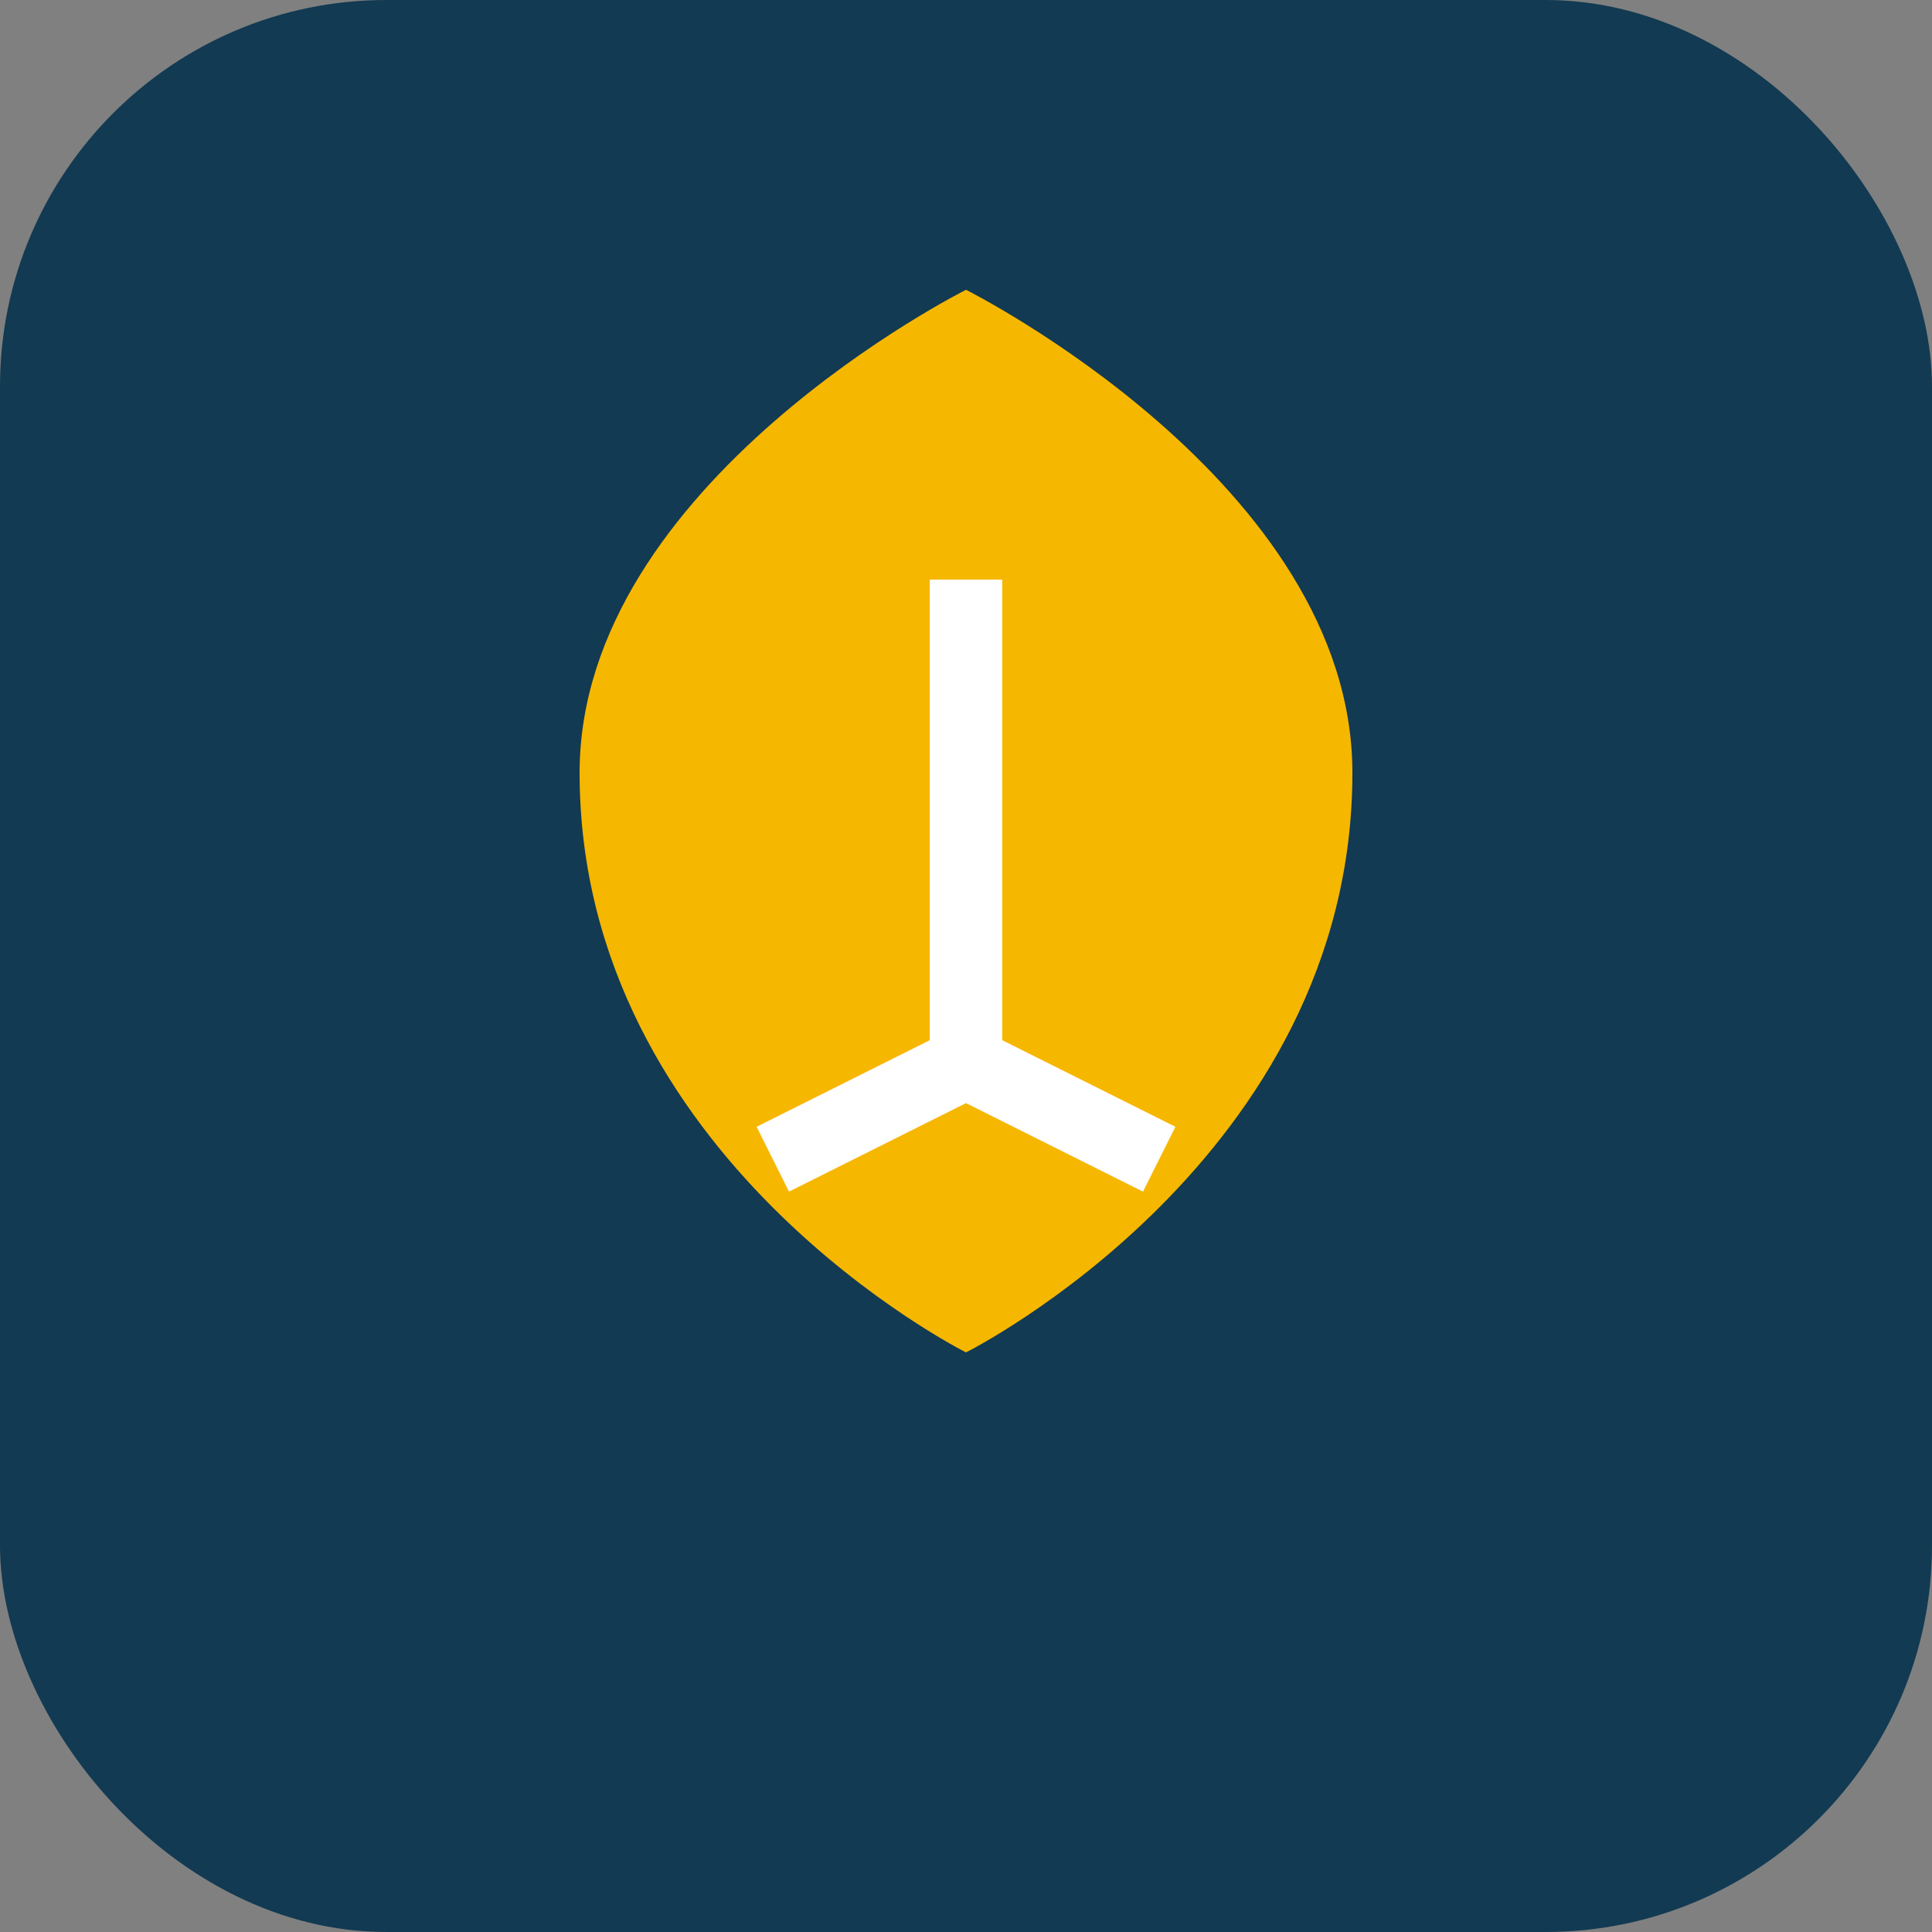
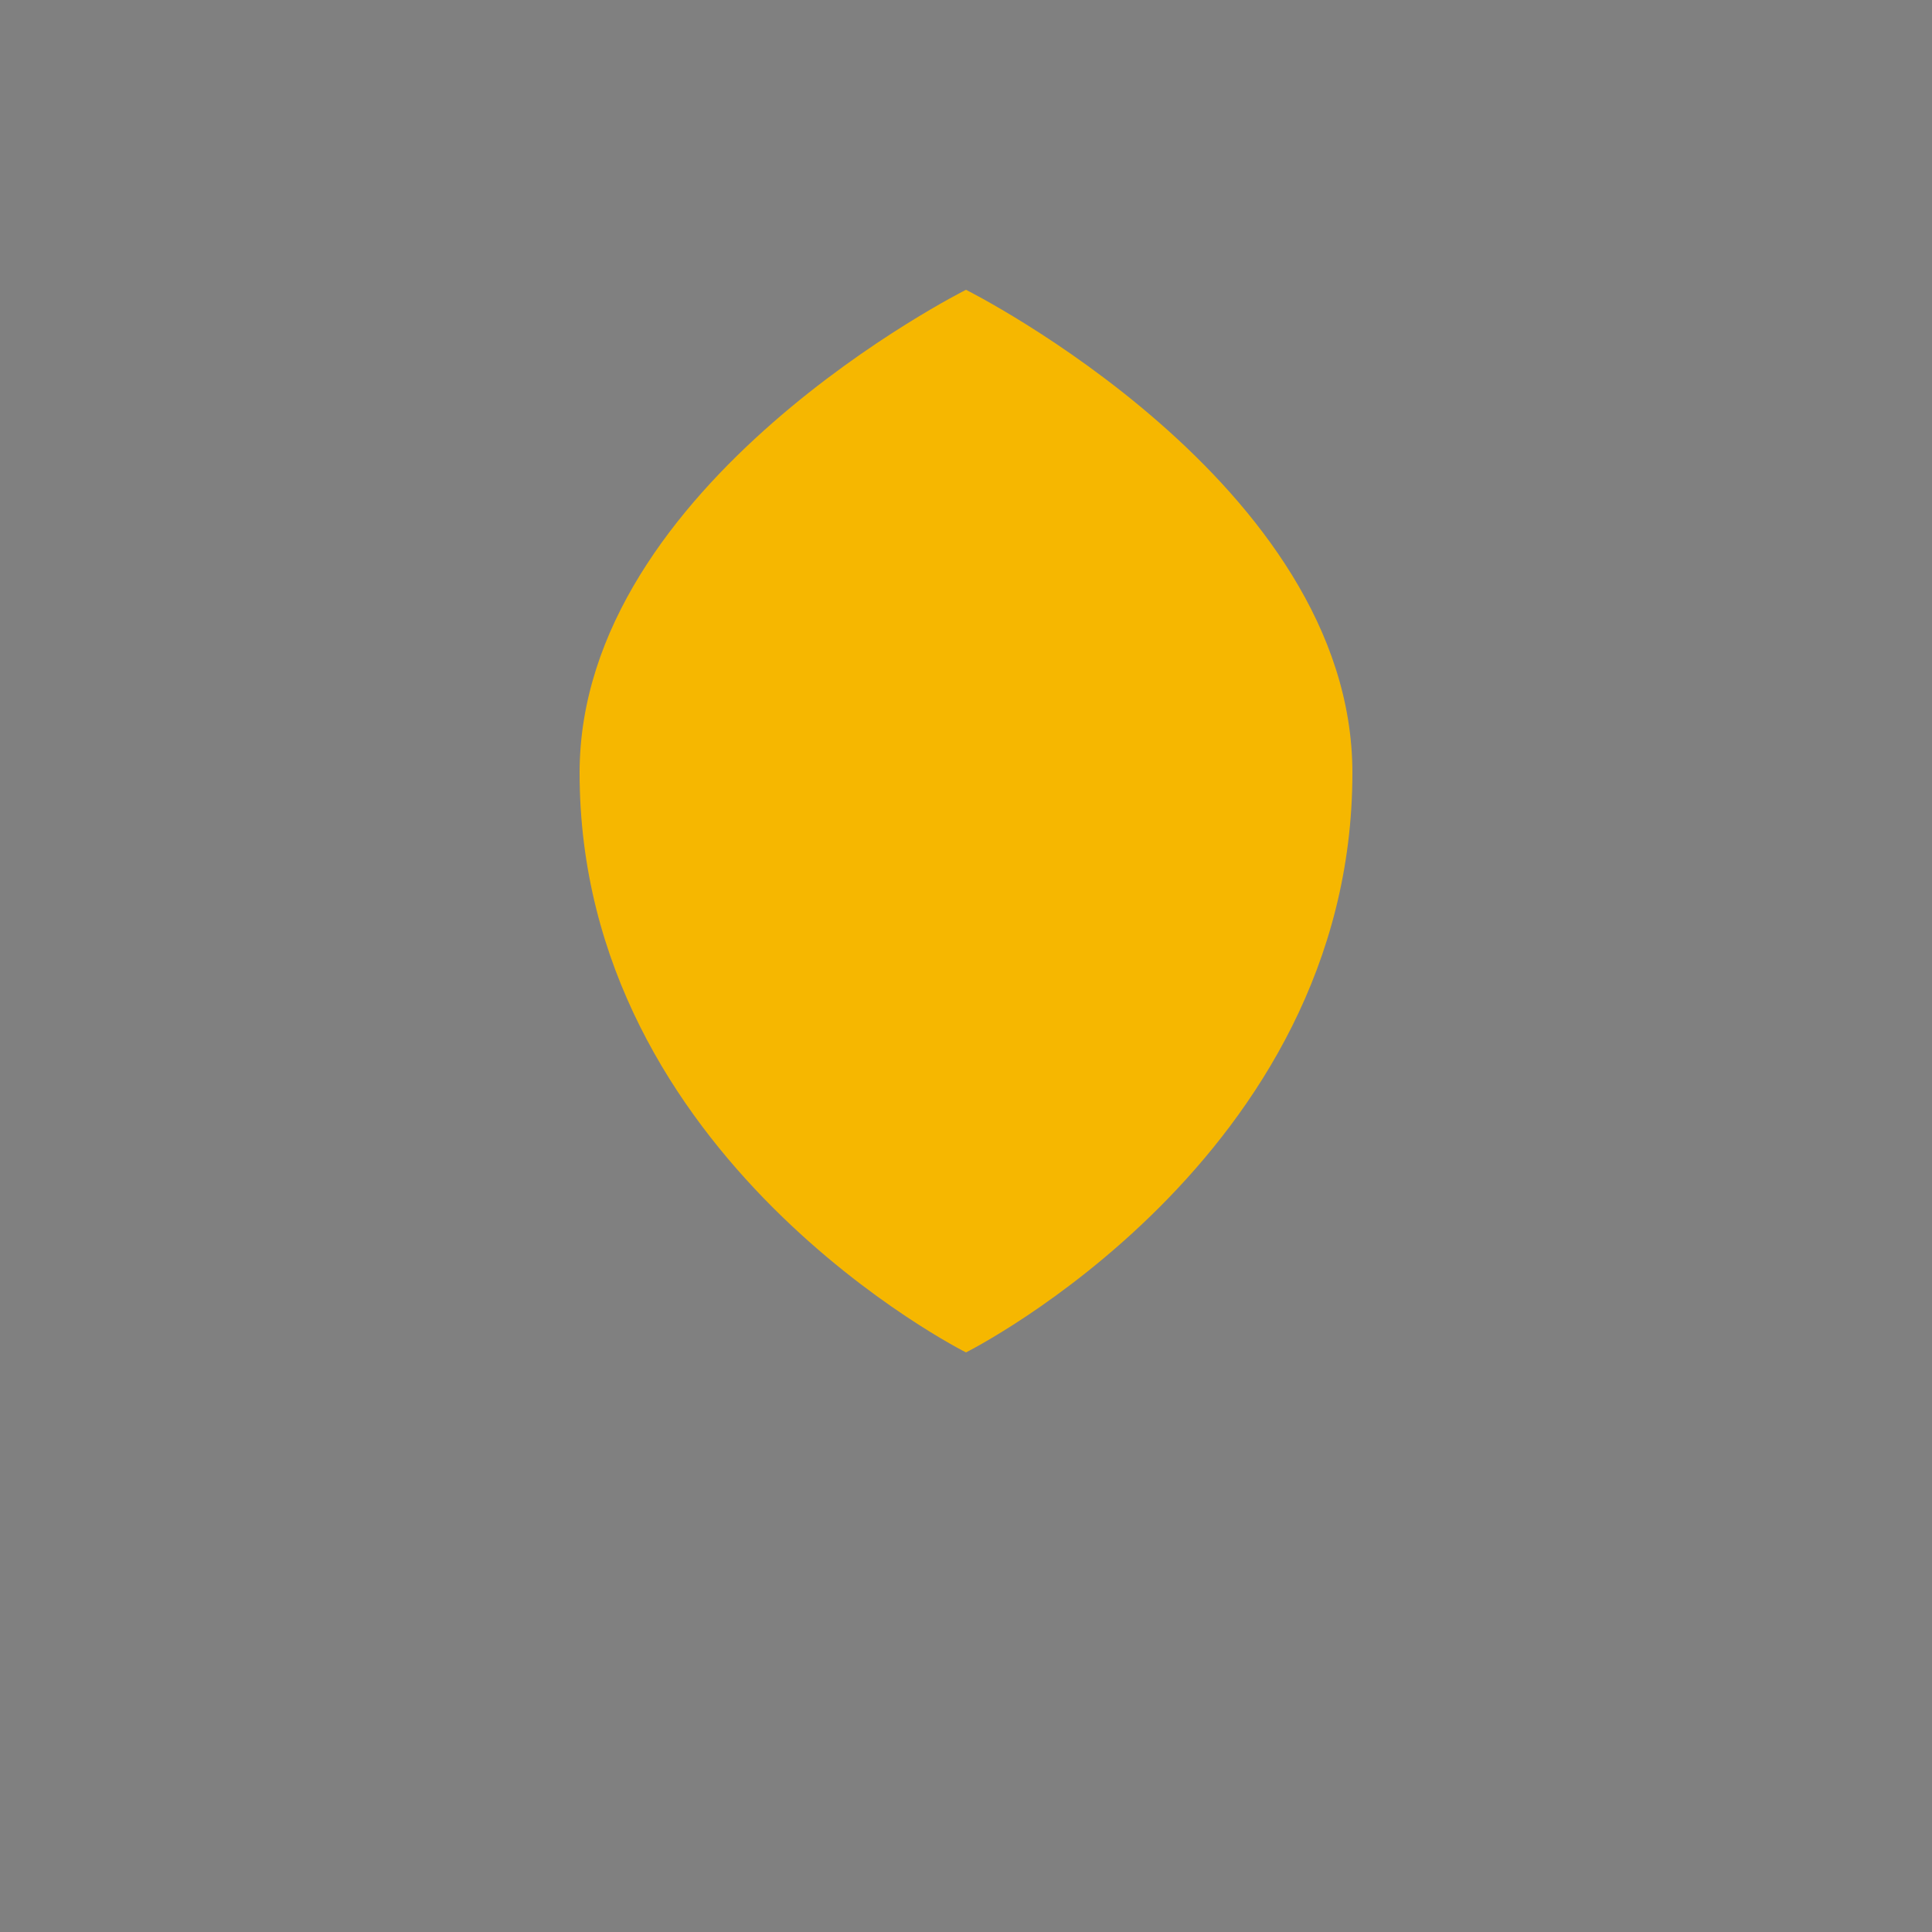
<svg xmlns="http://www.w3.org/2000/svg" width="40" height="40" viewBox="0 0 40 40">
  <rect x="0" y="0" width="40" height="40" fill="#808080" stroke="none" />
-   <rect x="0" y="0" width="40" height="40" rx="8" fill="#123a52" />
  <path d="M12 16c0-6 8-10 8-10s8 4 8 10c0 8-8 12-8 12s-8-4-8-12z" fill="#f6b700" />
-   <path d="M20 12v10M24 24l-4-2-4 2" stroke="#fff" stroke-width="1.5" fill="none" />
</svg>